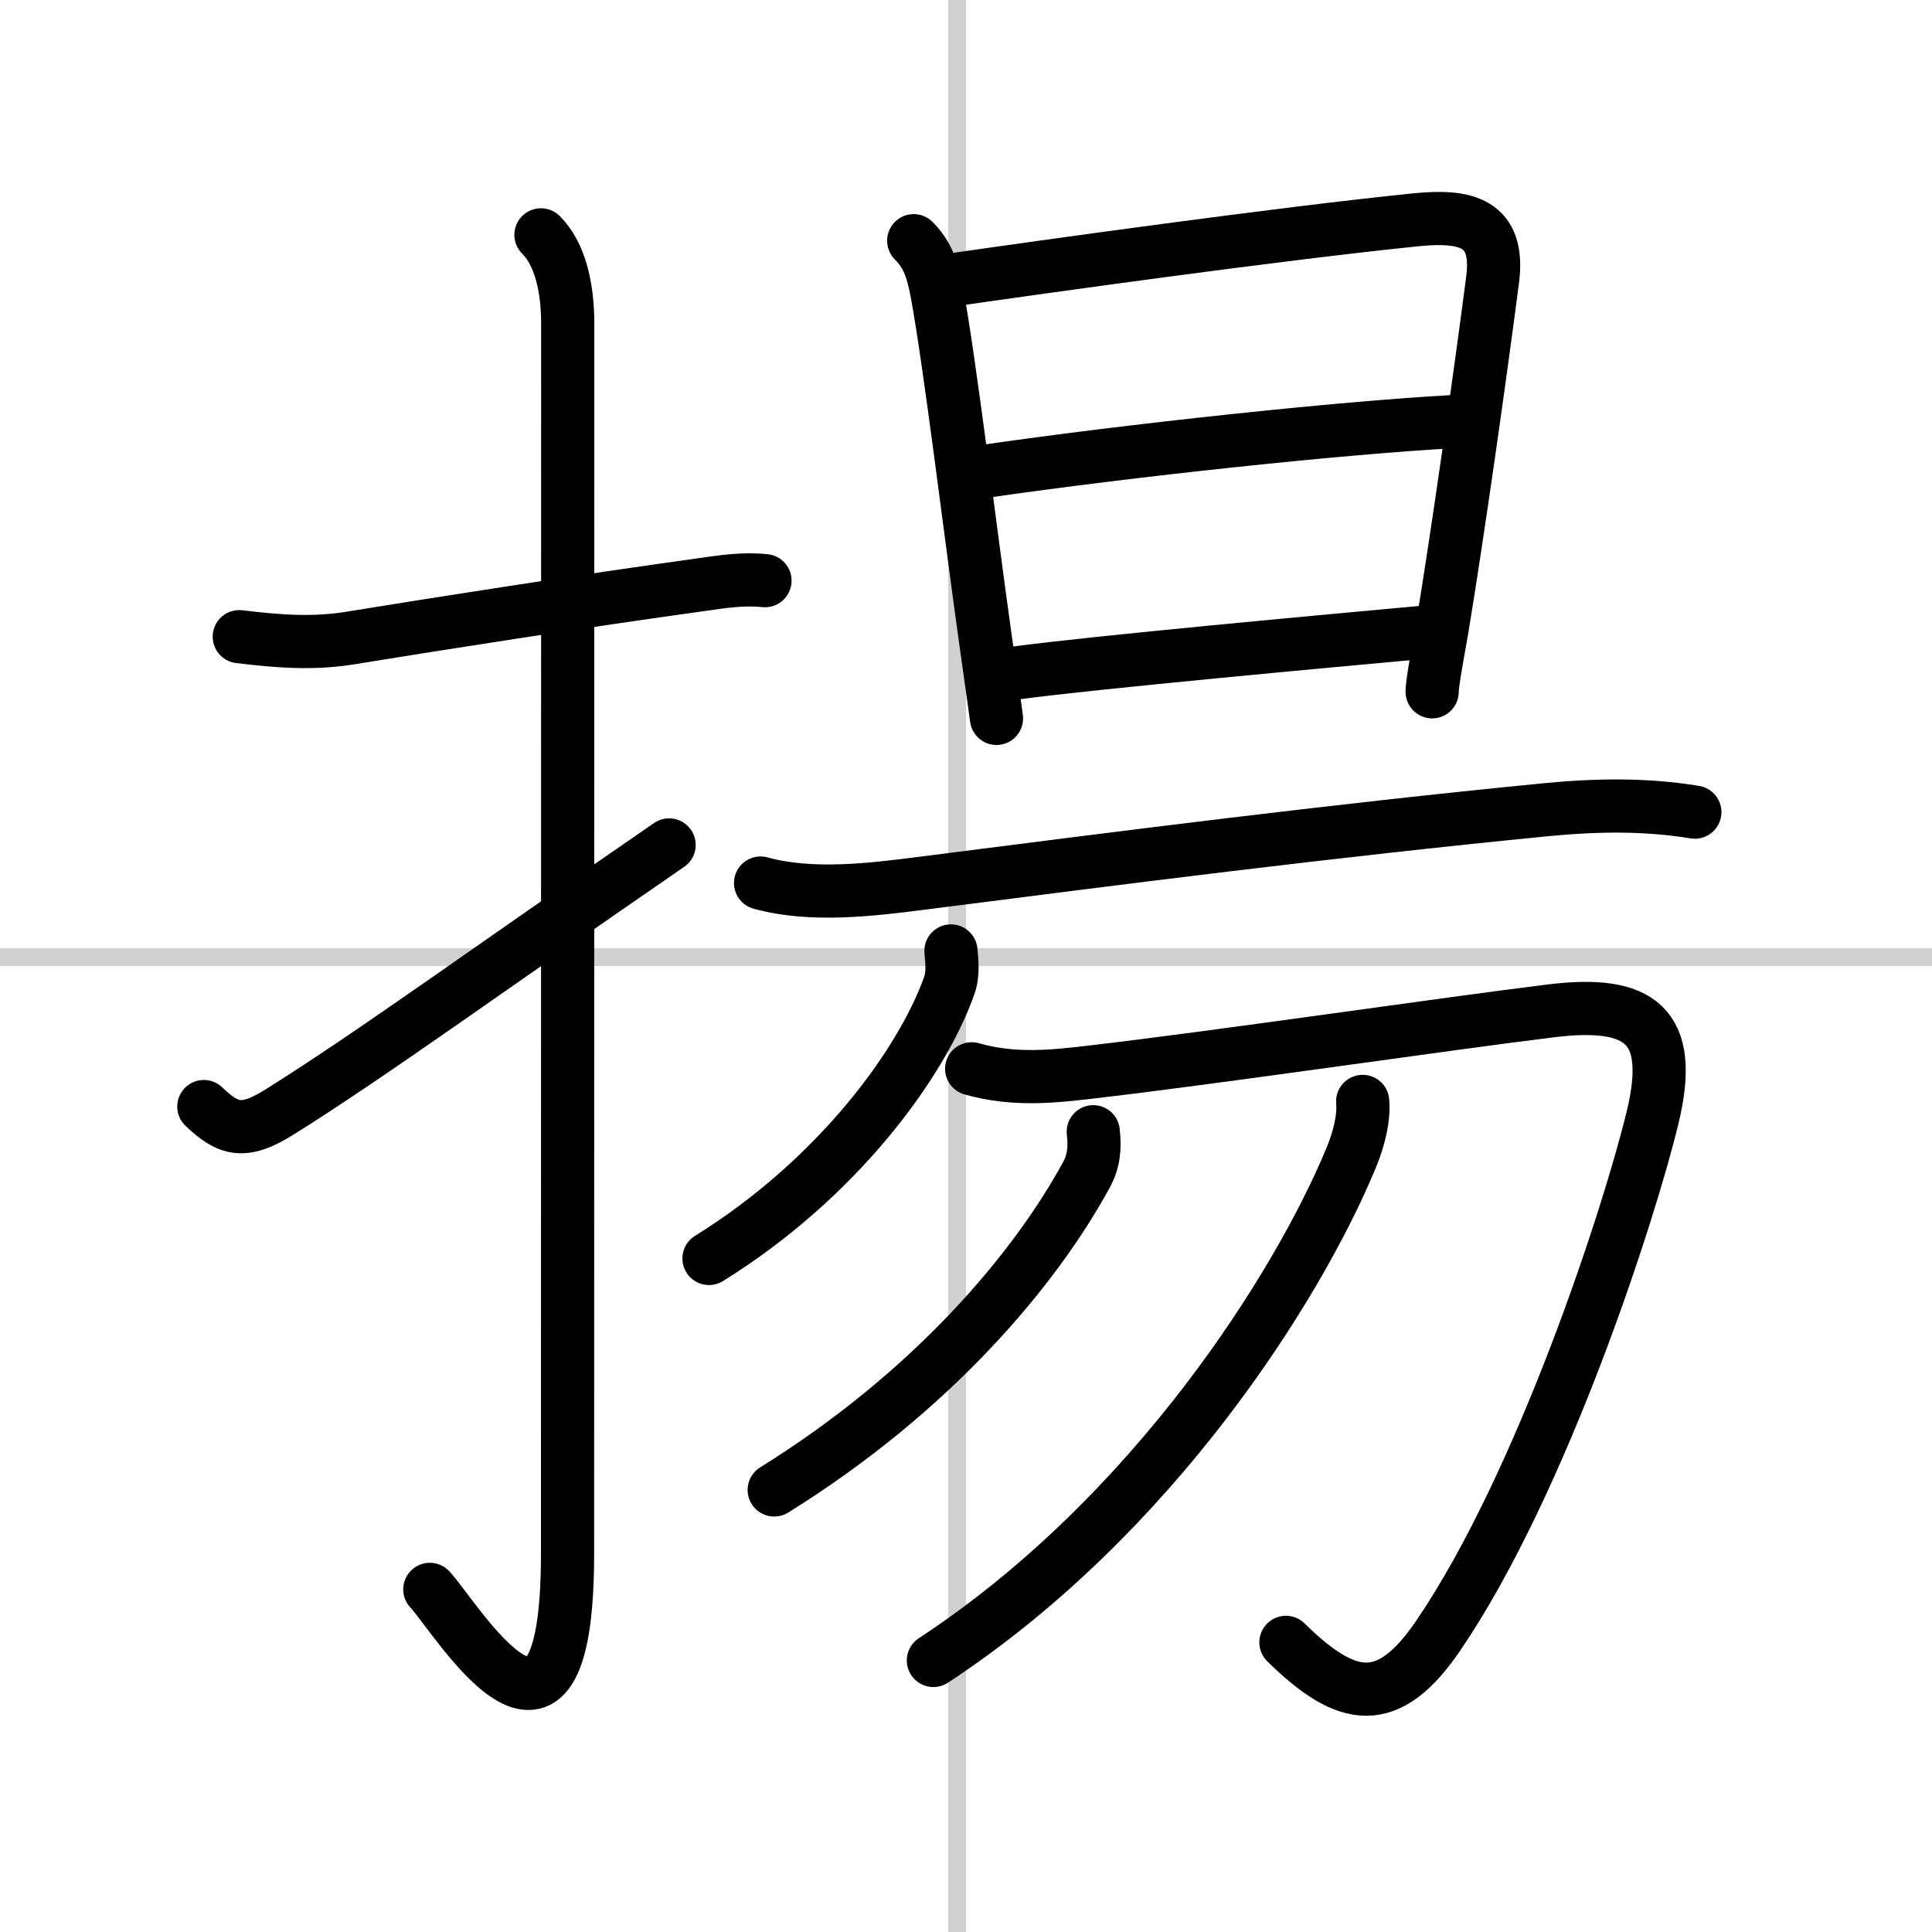
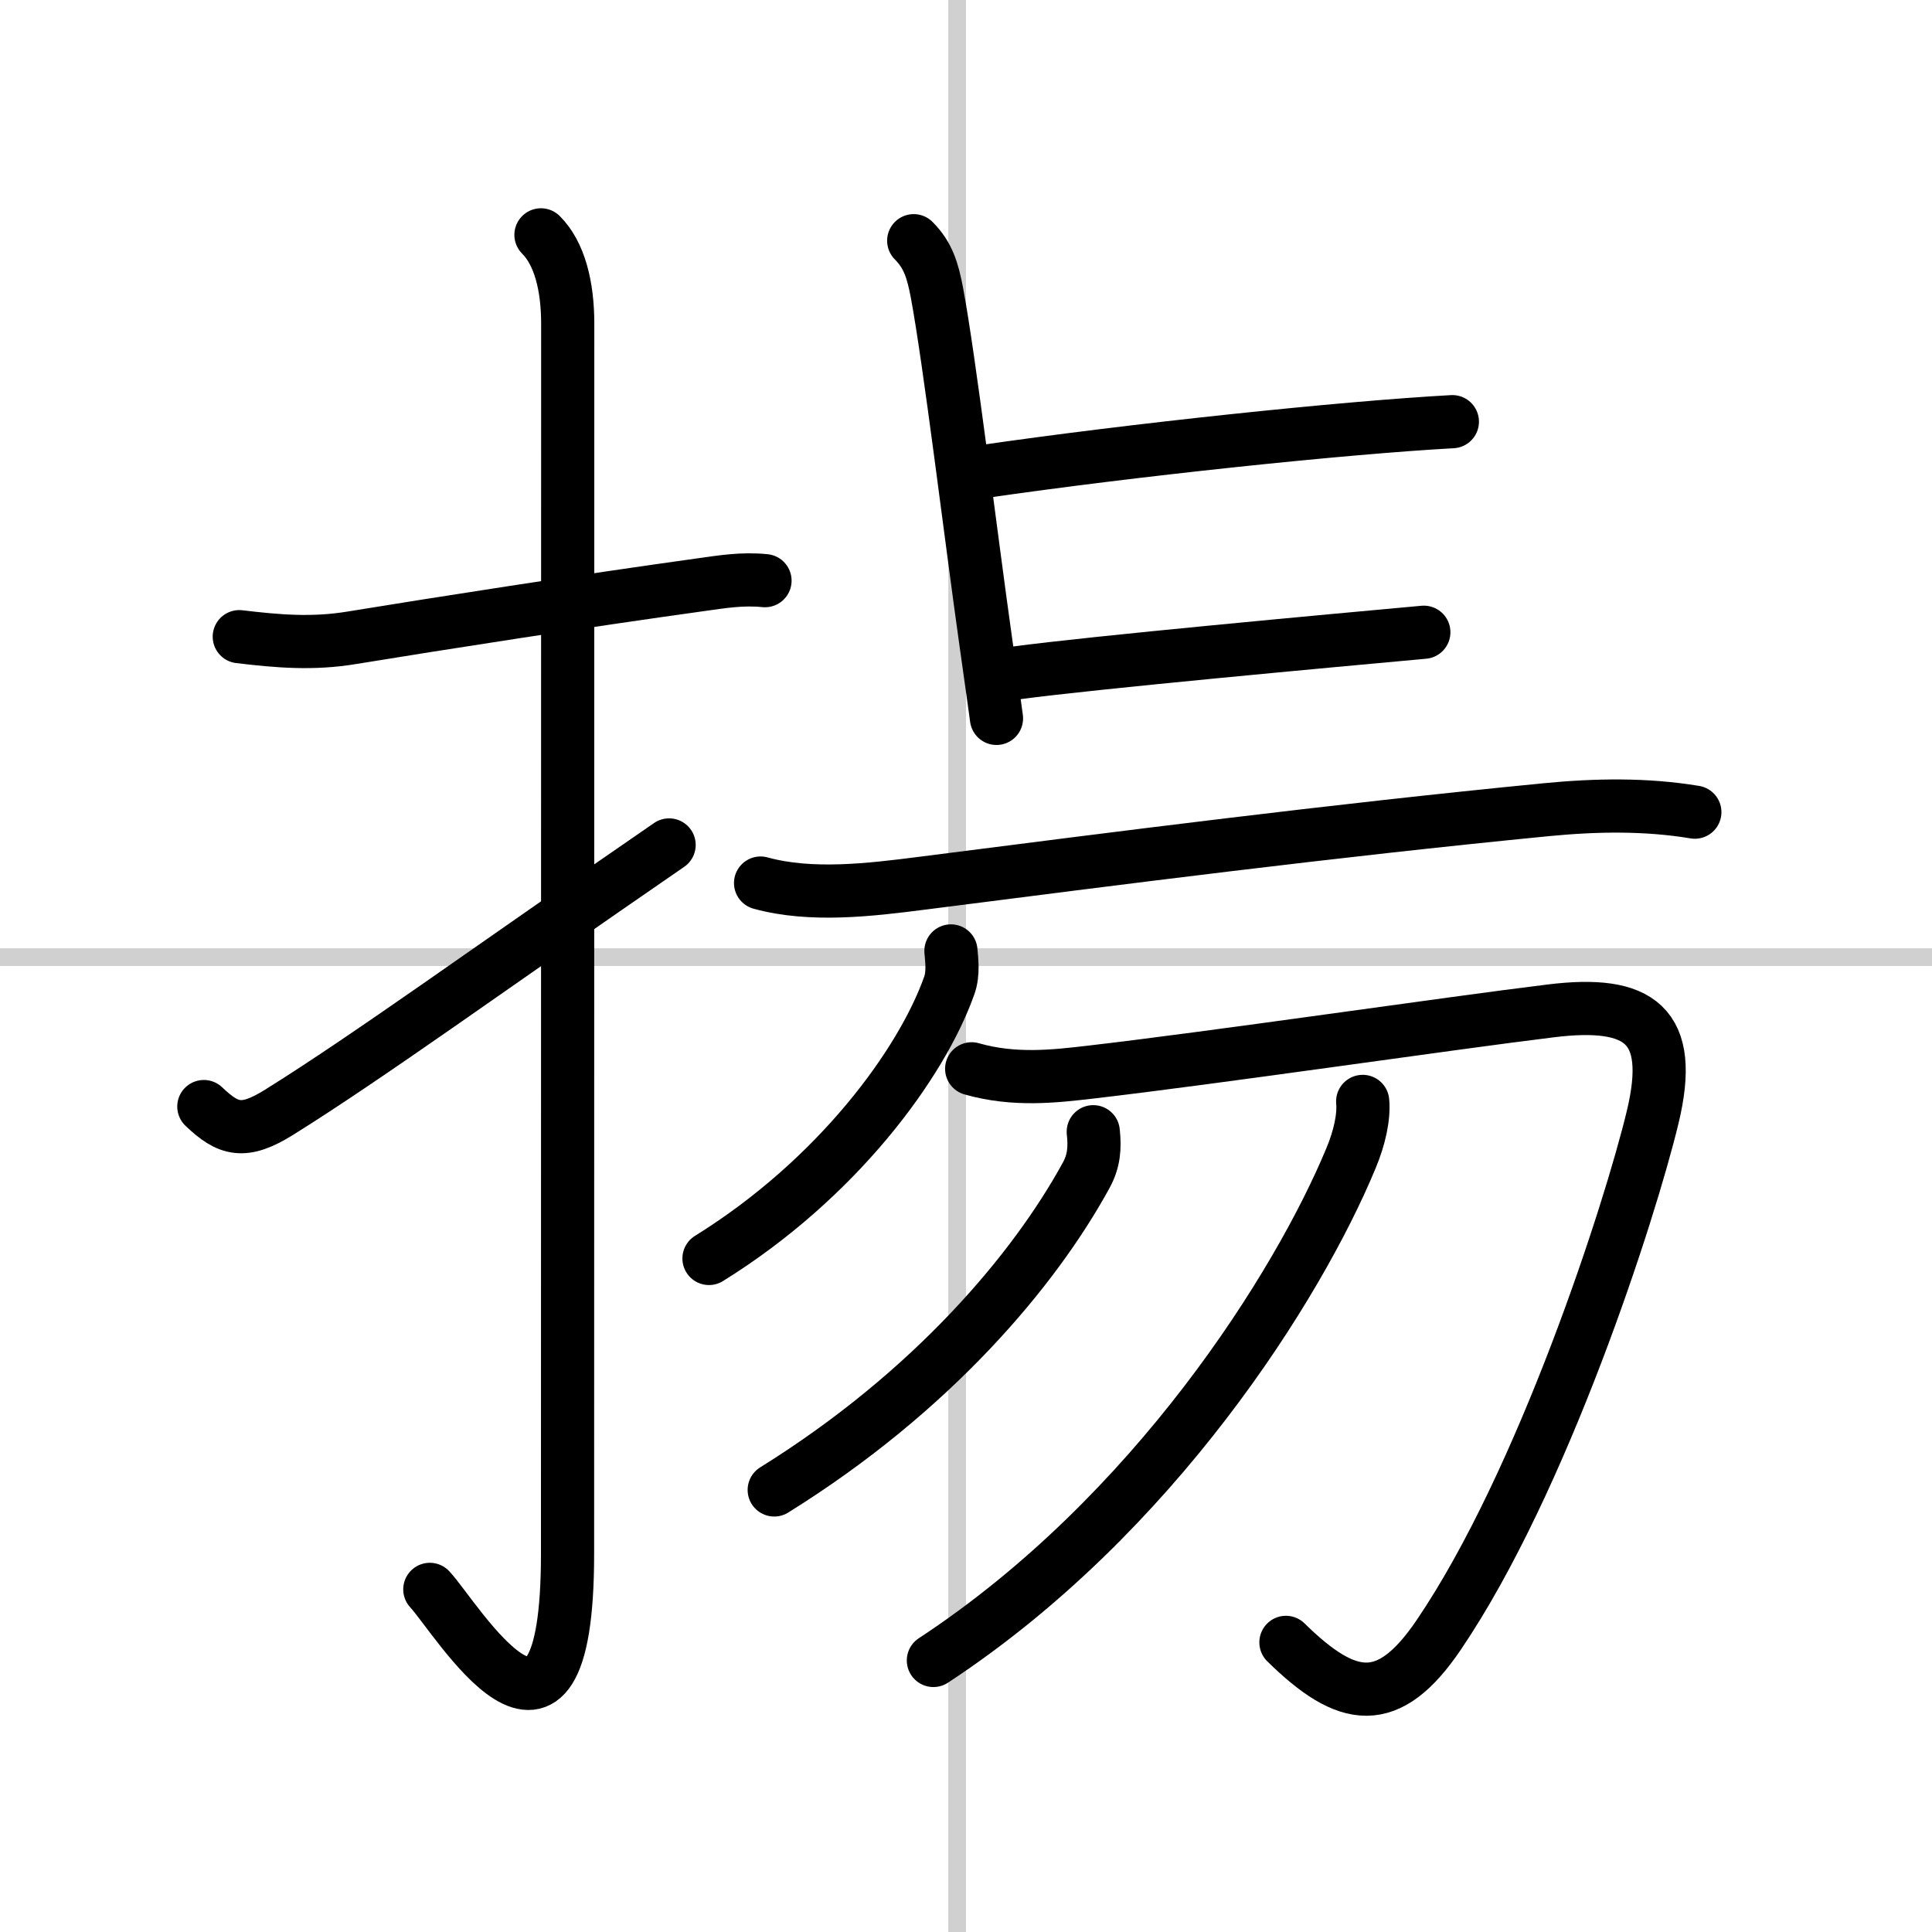
<svg xmlns="http://www.w3.org/2000/svg" width="400" height="400" viewBox="0 0 109 109">
  <rect x="0" y="0" width="109" height="109" fill="#808080" stroke="none" />
  <g fill="none" stroke="#000" stroke-linecap="round" stroke-linejoin="round" stroke-width="3">
    <rect width="100%" height="100%" fill="#fff" stroke="#fff" />
    <line x1="54" x2="54" y2="109" stroke="#d0d0d0" stroke-width="1" />
    <line x2="109" y1="54" y2="54" stroke="#d0d0d0" stroke-width="1" />
    <path d="m13.5 35.92c2.17 0.26 4.15 0.43 6.37 0.06 4.83-0.79 13.03-2.07 19.66-2.99 1.22-0.17 2.34-0.36 3.63-0.23" />
    <path d="m30.52 13.25c1.05 1.05 1.51 2.88 1.51 5.02 0 15.23-0.01 57.96-0.01 69.4 0 14.25-6.32 3.53-7.77 2" />
    <path d="m11.5 62.43c1.38 1.32 2.25 1.57 4.25 0.32 5.11-3.19 11.88-8.12 22-15.08" />
    <path d="m51.55 13.58c0.81 0.81 1.07 1.67 1.31 2.93 0.72 3.85 1.93 13.86 2.76 19.73 0.34 2.39 0.57 4.06 0.6 4.29" />
-     <path d="m53.79 15.78c4.77-0.69 18.4-2.6 26.1-3.38 2.8-0.28 4.74 0.14 4.32 3.38-0.71 5.48-1.98 14.42-2.84 19.62-0.14 0.87-0.57 3.04-0.57 3.63" />
    <path d="m55.36 26.62c8.51-1.24 20.39-2.49 26.58-2.83" />
    <path d="m57.29 37.97c4.36-0.59 17.67-1.81 23.04-2.3" />
    <path d="m42.91 49.82c2.86 0.79 6.22 0.38 9.11 0.01 11.35-1.45 22.98-2.95 35.23-4.15 2.79-0.27 5.6-0.32 8.37 0.14" />
    <path d="M53.65,53.65c0.04,0.48,0.15,1.26-0.09,1.94C52,60,47.25,66.5,40,71" />
    <path d="m54.82 60.3c2.43 0.7 4.77 0.41 6.68 0.19 7.01-0.81 20.2-2.75 26.01-3.46 4.99-0.61 6.99 0.78 5.73 6-1.28 5.32-6.2 20.56-12.07 29.21-2.84 4.19-5.15 3.83-8.62 0.42" />
    <path d="m61.68 63.85c0.1 0.91 0.04 1.66-0.4 2.46-2.91 5.32-8.66 12.19-17.6 17.75" />
    <path d="m76.88 62.14c0.08 0.87-0.17 2.04-0.67 3.23-2.96 7.13-11.09 20.13-23.55 28.31" />
  </g>
</svg>